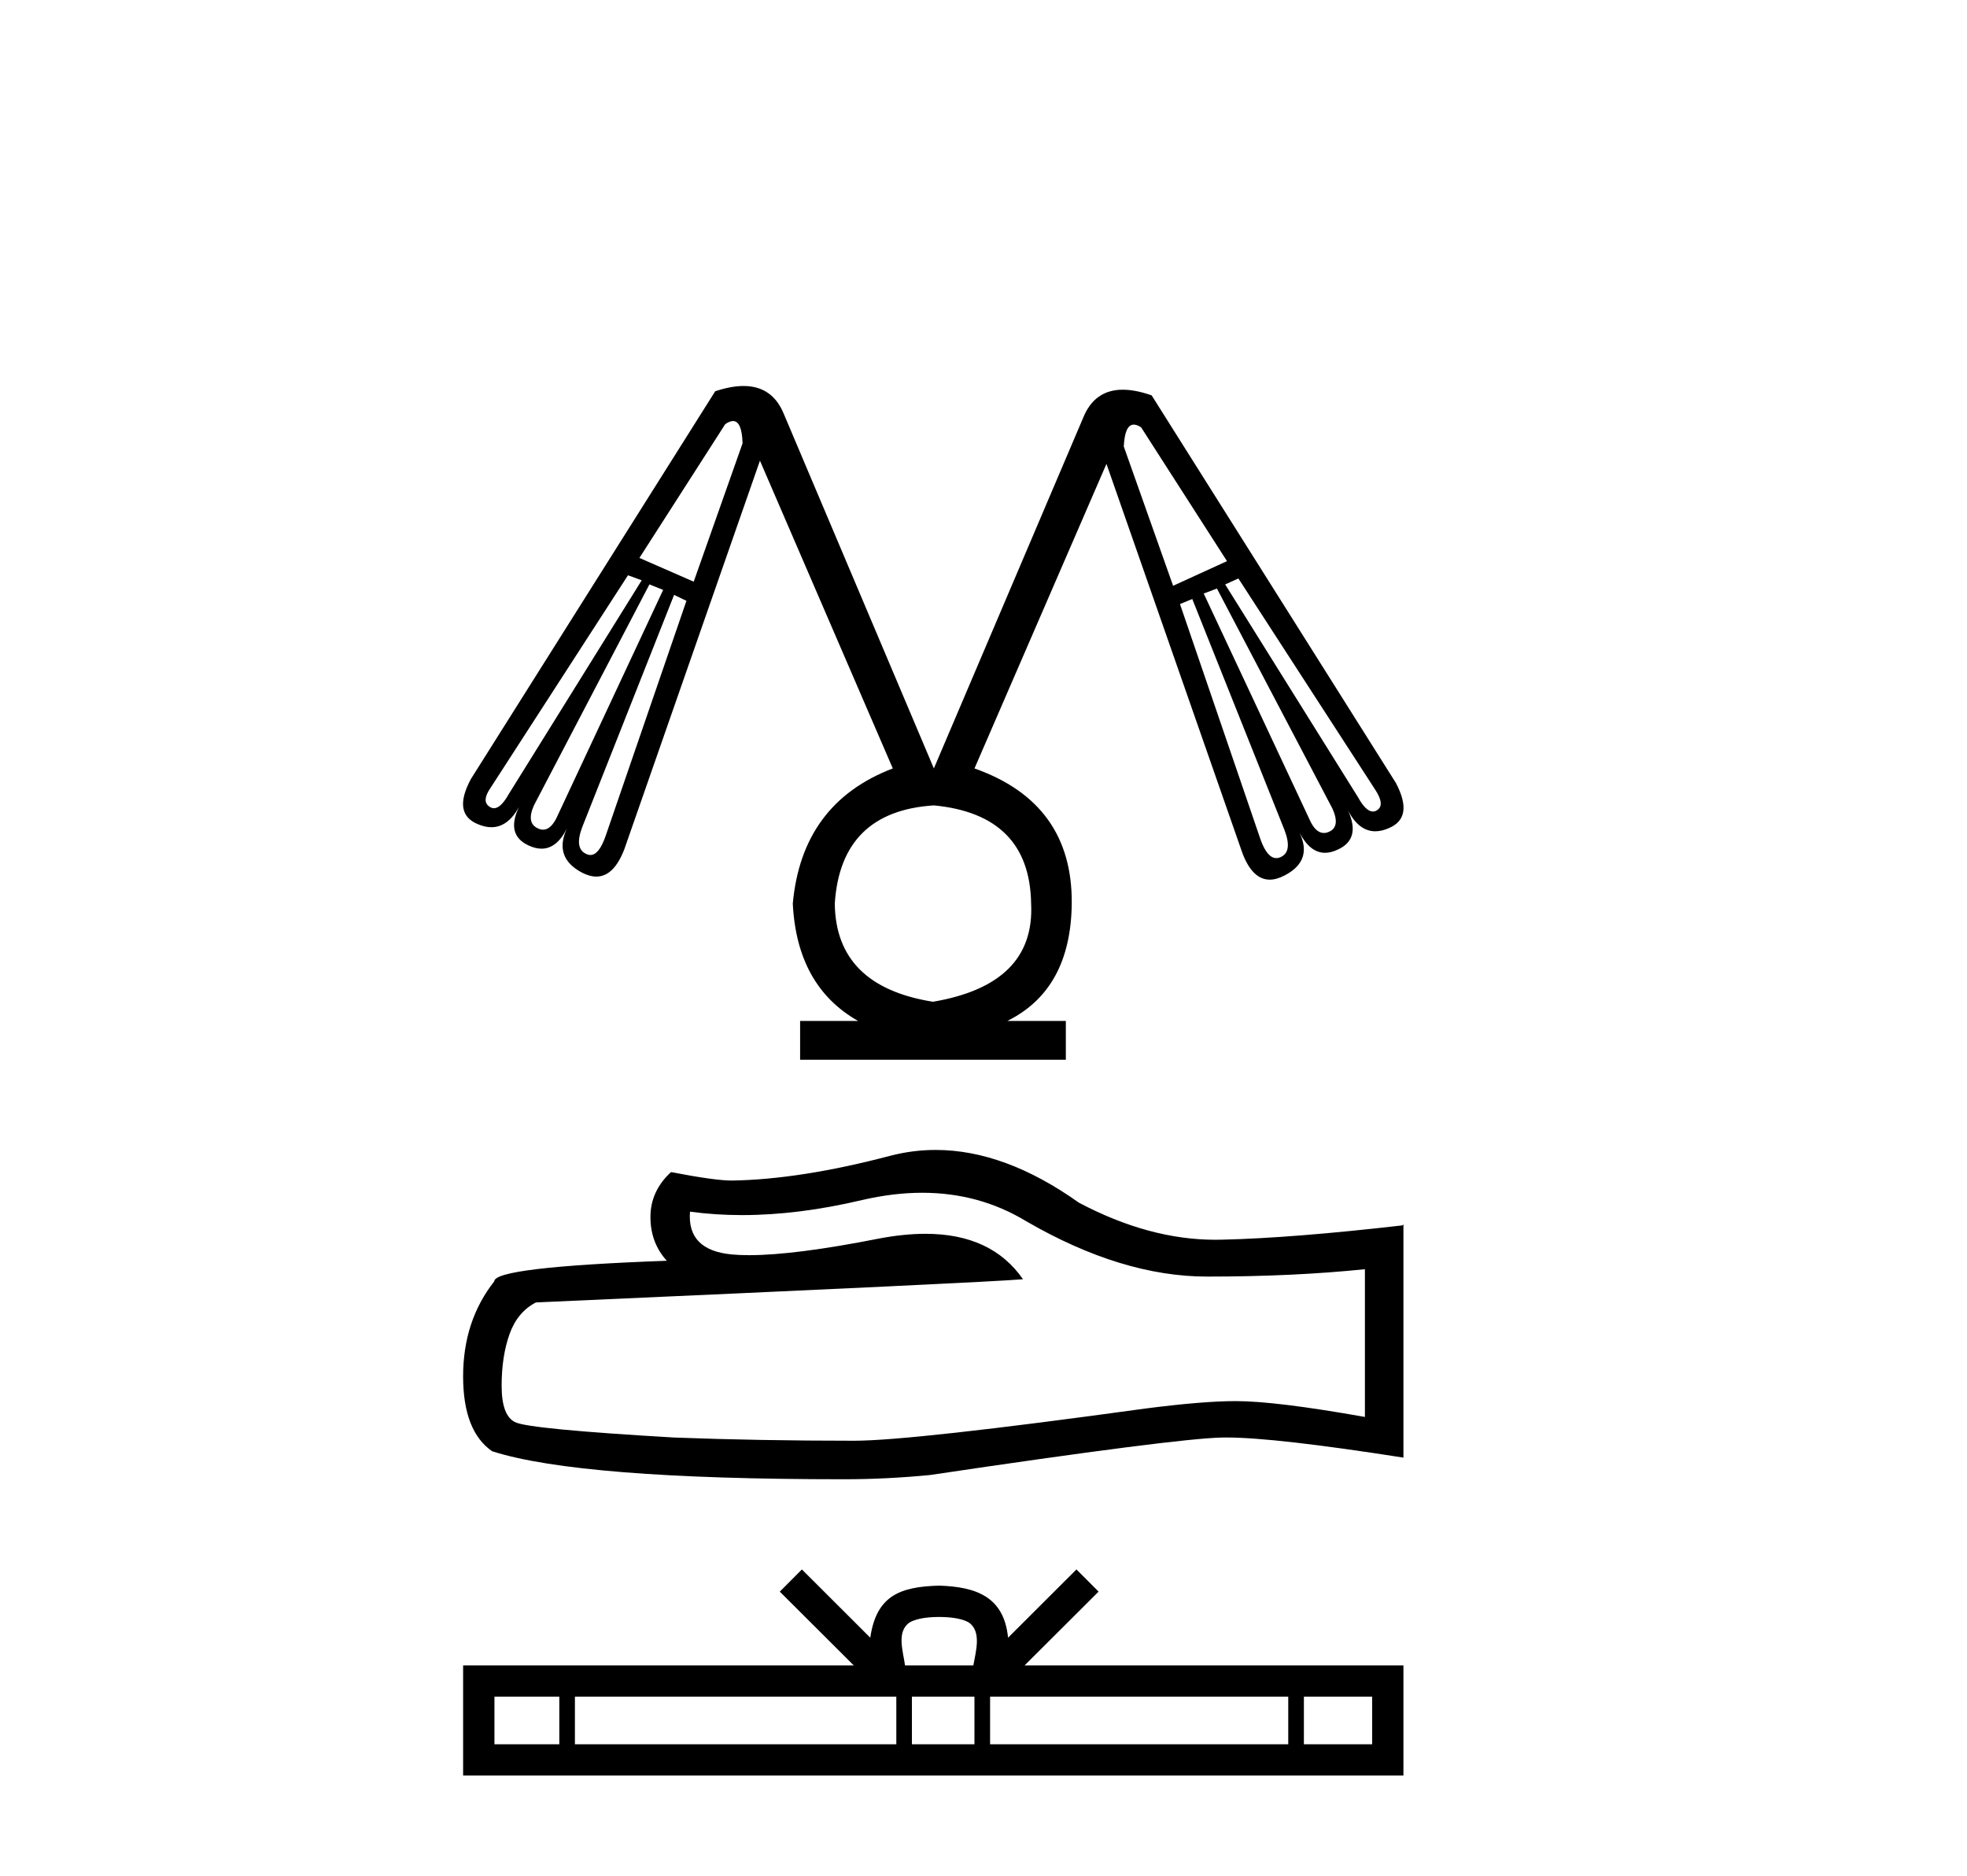
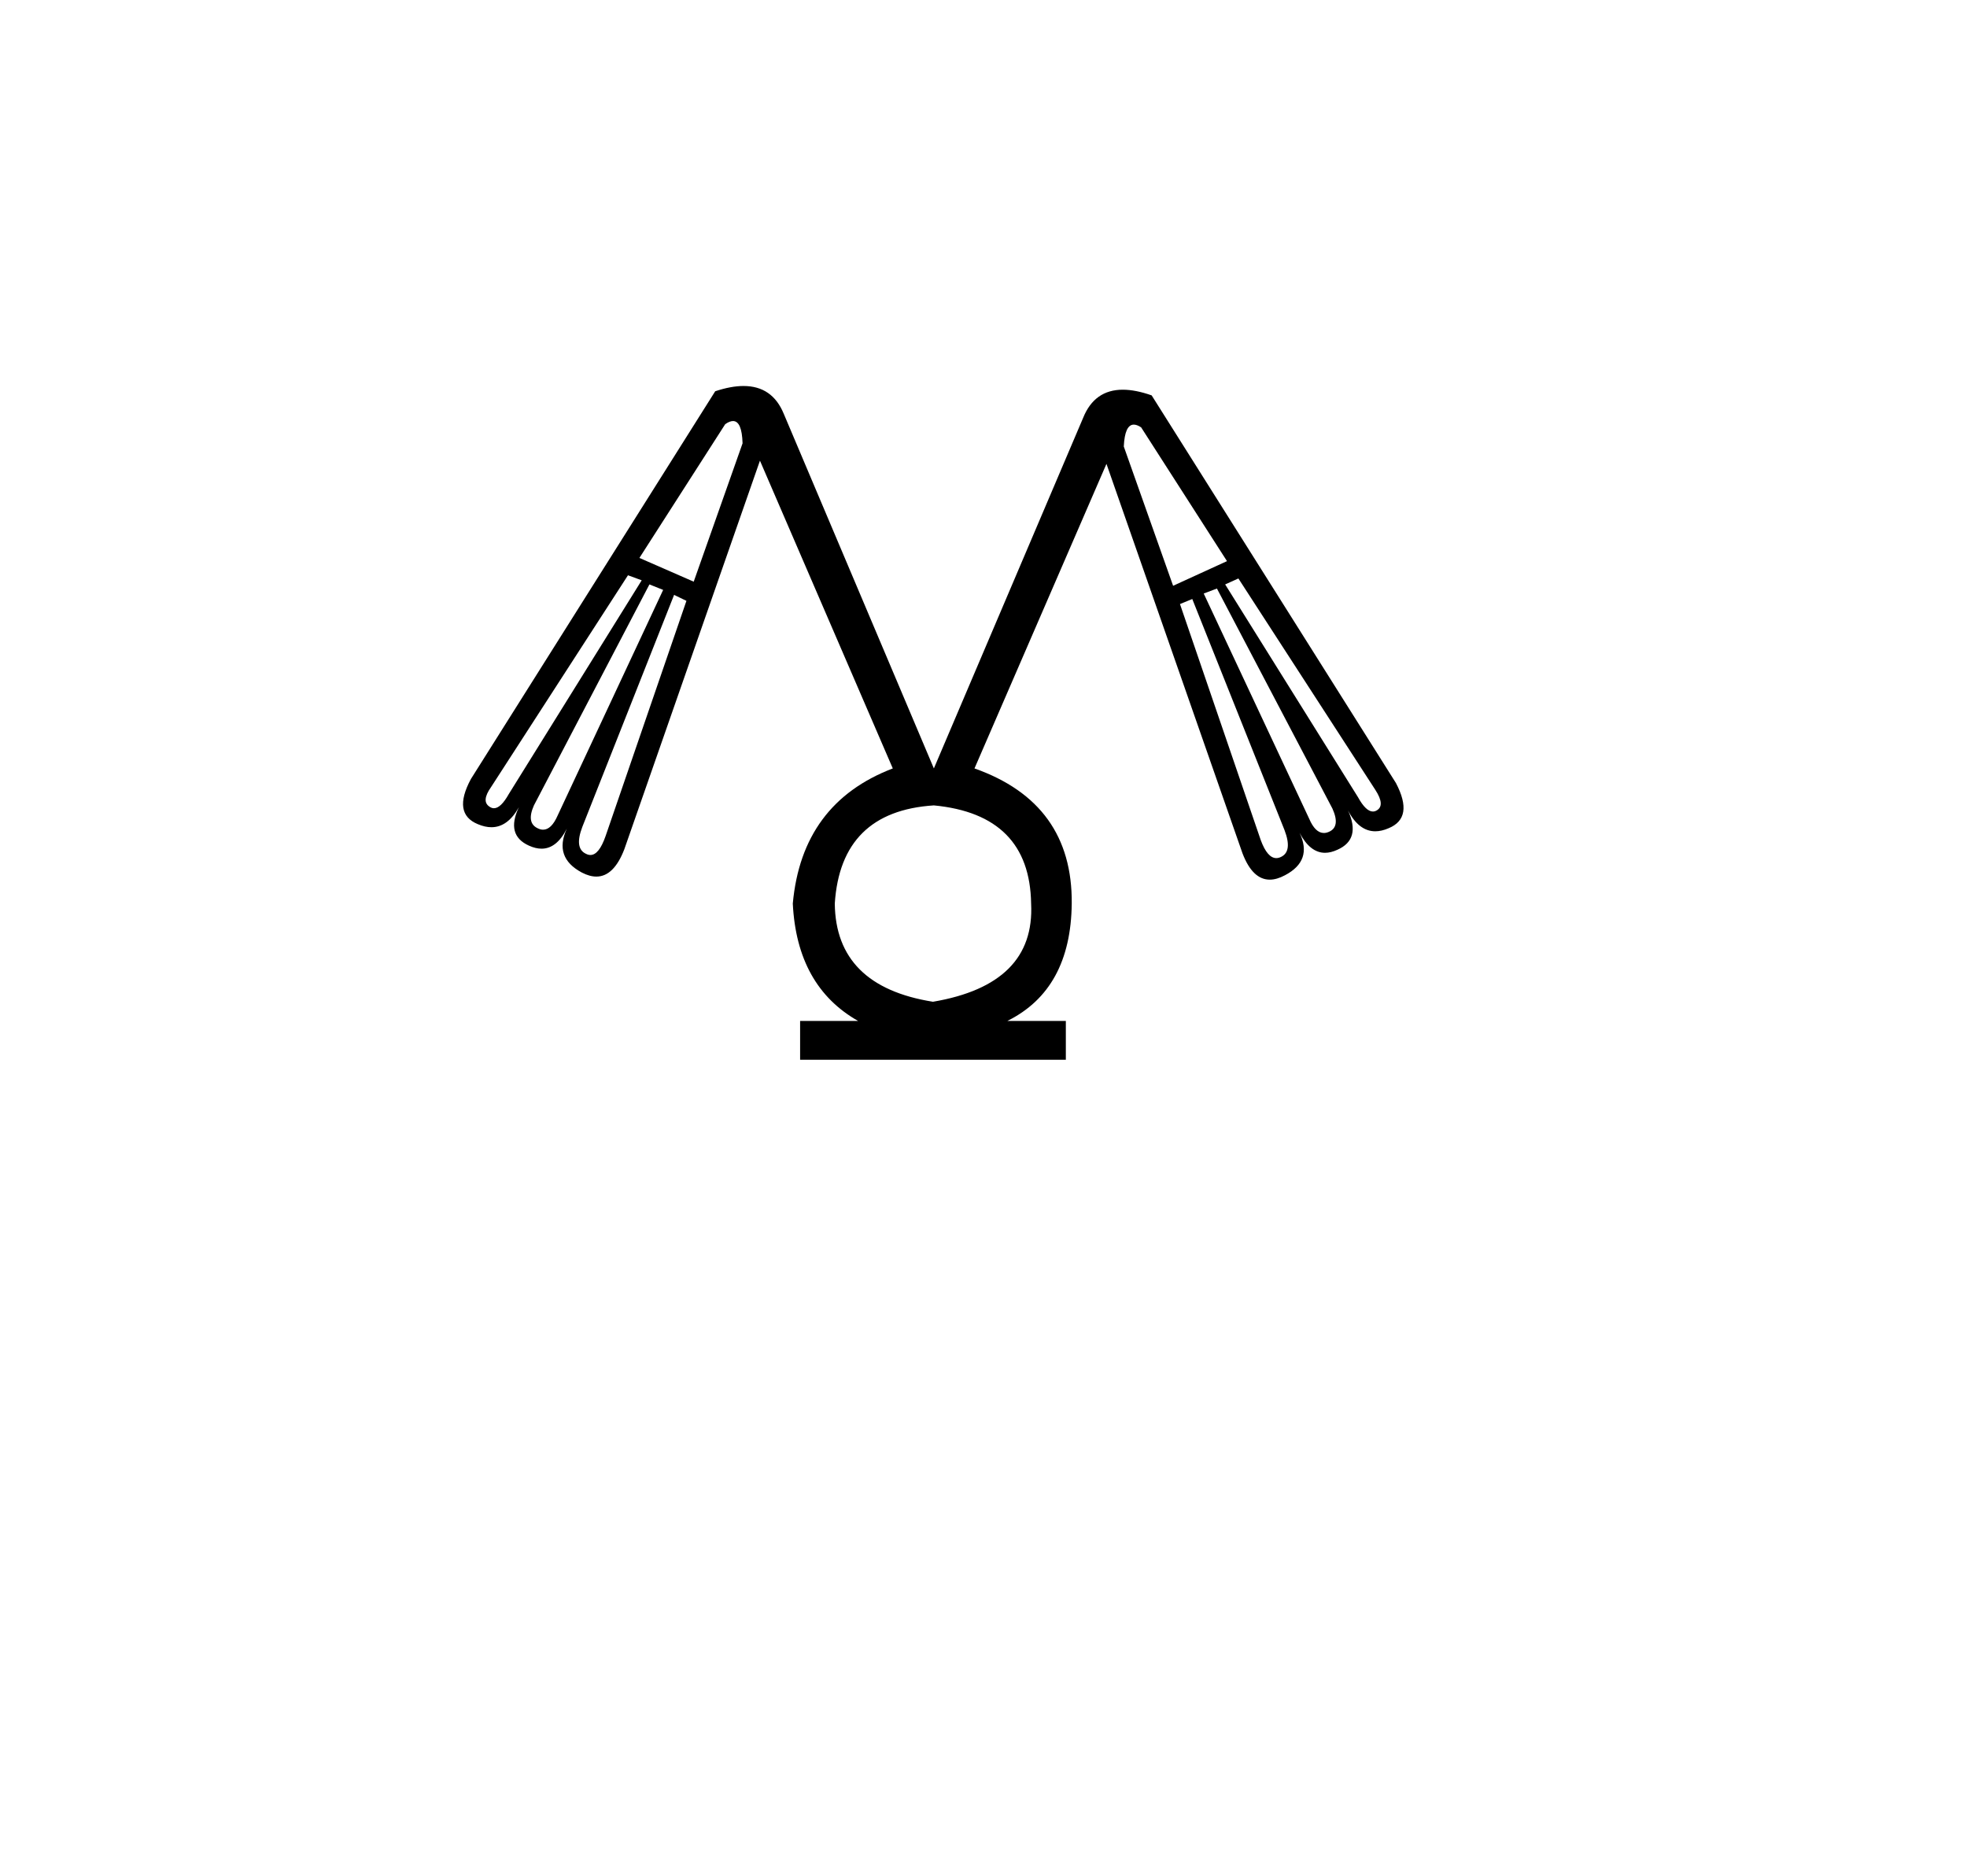
<svg xmlns="http://www.w3.org/2000/svg" width="43.0" height="41.0">
  <path d="M 16.024 9.203 Q 16.219 9.203 16.233 9.69 L 15.165 12.714 L 13.978 12.195 L 15.854 9.271 Q 15.952 9.203 16.024 9.203 ZM 24.786 9.281 Q 24.855 9.281 24.946 9.341 L 26.823 12.265 L 25.645 12.804 L 24.567 9.76 Q 24.589 9.281 24.786 9.281 ZM 13.728 12.574 L 14.028 12.684 L 11.123 17.355 Q 10.949 17.666 10.798 17.666 Q 10.75 17.666 10.704 17.634 Q 10.515 17.515 10.734 17.205 L 13.728 12.574 ZM 27.072 12.644 L 30.066 17.265 Q 30.286 17.604 30.096 17.714 Q 30.055 17.738 30.013 17.738 Q 29.859 17.738 29.687 17.425 L 26.783 12.774 L 27.072 12.644 ZM 14.197 12.774 L 14.497 12.894 L 12.191 17.824 Q 12.055 18.135 11.872 18.135 Q 11.815 18.135 11.752 18.103 Q 11.503 17.984 11.672 17.604 L 14.197 12.774 ZM 26.603 12.864 L 29.128 17.674 Q 29.308 18.074 29.048 18.183 Q 28.992 18.207 28.941 18.207 Q 28.752 18.207 28.619 17.894 L 26.314 12.973 L 26.603 12.864 ZM 14.736 13.003 L 15.006 13.133 L 13.239 18.273 Q 13.095 18.688 12.907 18.688 Q 12.86 18.688 12.81 18.662 Q 12.551 18.543 12.73 18.074 L 14.736 13.003 ZM 26.064 13.093 L 28.08 18.143 Q 28.26 18.613 28 18.732 Q 27.949 18.756 27.901 18.756 Q 27.706 18.756 27.561 18.363 L 25.795 13.203 L 26.064 13.093 ZM 20.415 17.604 Q 22.511 17.804 22.541 19.75 Q 22.631 21.517 20.395 21.896 Q 18.269 21.557 18.249 19.75 Q 18.379 17.734 20.415 17.604 ZM 16.254 8.437 Q 15.98 8.437 15.635 8.552 L 10.295 17.026 Q 9.886 17.784 10.445 18.014 Q 10.602 18.081 10.743 18.081 Q 11.099 18.081 11.343 17.644 L 11.343 17.644 Q 11.053 18.253 11.562 18.483 Q 11.709 18.55 11.839 18.55 Q 12.169 18.55 12.391 18.113 L 12.391 18.113 Q 12.101 18.742 12.72 19.072 Q 12.89 19.16 13.037 19.16 Q 13.418 19.16 13.648 18.563 L 16.613 10.069 L 19.517 16.796 Q 17.531 17.555 17.331 19.75 Q 17.421 21.557 18.758 22.315 L 17.491 22.315 L 17.491 23.164 L 23.3 23.164 L 23.3 22.315 L 22.022 22.315 Q 23.409 21.627 23.429 19.75 Q 23.449 17.555 21.303 16.796 L 24.188 10.139 L 27.162 18.652 Q 27.382 19.227 27.758 19.227 Q 27.911 19.227 28.09 19.131 Q 28.699 18.812 28.41 18.203 L 28.41 18.203 Q 28.639 18.64 28.966 18.64 Q 29.094 18.64 29.238 18.573 Q 29.757 18.343 29.468 17.714 L 29.468 17.714 Q 29.706 18.17 30.065 18.17 Q 30.202 18.17 30.356 18.103 Q 30.915 17.874 30.516 17.115 L 25.176 8.642 Q 24.823 8.518 24.545 8.518 Q 23.927 8.518 23.679 9.131 L 20.415 16.796 L 17.132 9.041 Q 16.882 8.437 16.254 8.437 Z" style="fill:#000000;stroke:none" />
-   <path d="M 20.161 26.071 Q 21.406 26.071 22.432 26.692 Q 24.52 27.903 26.389 27.903 Q 28.269 27.903 29.838 27.742 L 29.838 30.971 Q 27.889 30.625 27.023 30.625 L 27 30.625 Q 26.297 30.625 25.039 30.787 Q 19.929 31.491 18.672 31.491 Q 16.584 31.491 14.738 31.421 Q 11.578 31.237 11.266 31.087 Q 10.966 30.948 10.966 30.291 Q 10.966 29.645 11.139 29.16 Q 11.312 28.676 11.716 28.468 Q 21.59 28.03 22.363 27.961 Q 21.675 26.968 20.231 26.968 Q 19.762 26.968 19.214 27.072 Q 17.375 27.435 16.378 27.435 Q 16.168 27.435 15.996 27.419 Q 15.015 27.326 15.084 26.484 L 15.084 26.484 Q 15.635 26.559 16.222 26.559 Q 17.454 26.559 18.845 26.23 Q 19.531 26.071 20.161 26.071 ZM 20.455 25.135 Q 19.955 25.135 19.468 25.261 Q 17.495 25.781 15.996 25.804 Q 15.627 25.804 14.669 25.619 Q 14.219 26.034 14.219 26.6 Q 14.219 27.165 14.577 27.557 Q 10.805 27.695 10.805 28.007 Q 10.124 28.872 10.124 30.083 Q 10.124 31.283 10.759 31.721 Q 12.673 32.333 18.453 32.333 Q 19.376 32.333 20.333 32.24 Q 25.685 31.444 26.712 31.421 Q 26.76 31.42 26.813 31.42 Q 27.868 31.42 30.68 31.86 L 30.68 26.761 L 30.657 26.784 Q 28.246 27.061 26.724 27.096 Q 26.645 27.098 26.567 27.098 Q 25.118 27.098 23.586 26.288 Q 21.965 25.135 20.455 25.135 Z" style="fill:#000000;stroke:none" />
-   <path d="M 20.531 35.343 C 20.864 35.343 21.065 35.399 21.169 35.458 C 21.471 35.651 21.327 36.113 21.278 36.402 L 19.784 36.402 C 19.748 36.107 19.584 35.657 19.893 35.458 C 19.997 35.399 20.198 35.343 20.531 35.343 ZM 12.227 37.086 L 12.227 38.125 L 10.809 38.125 L 10.809 37.086 ZM 19.594 37.086 L 19.594 38.125 L 12.568 38.125 L 12.568 37.086 ZM 21.302 37.086 L 21.302 38.125 L 19.935 38.125 L 19.935 37.086 ZM 28.162 37.086 L 28.162 38.125 L 21.644 38.125 L 21.644 37.086 ZM 29.996 37.086 L 29.996 38.125 L 28.504 38.125 L 28.504 37.086 ZM 17.53 34.304 L 17.047 34.789 L 18.664 36.402 L 10.124 36.402 L 10.124 38.809 L 30.68 38.809 L 30.68 36.402 L 22.398 36.402 L 24.016 34.789 L 23.532 34.304 L 22.037 35.796 C 21.947 34.892 21.328 34.684 20.531 34.658 C 19.68 34.681 19.158 34.874 19.025 35.796 L 17.53 34.304 Z" style="fill:#000000;stroke:none" />
</svg>